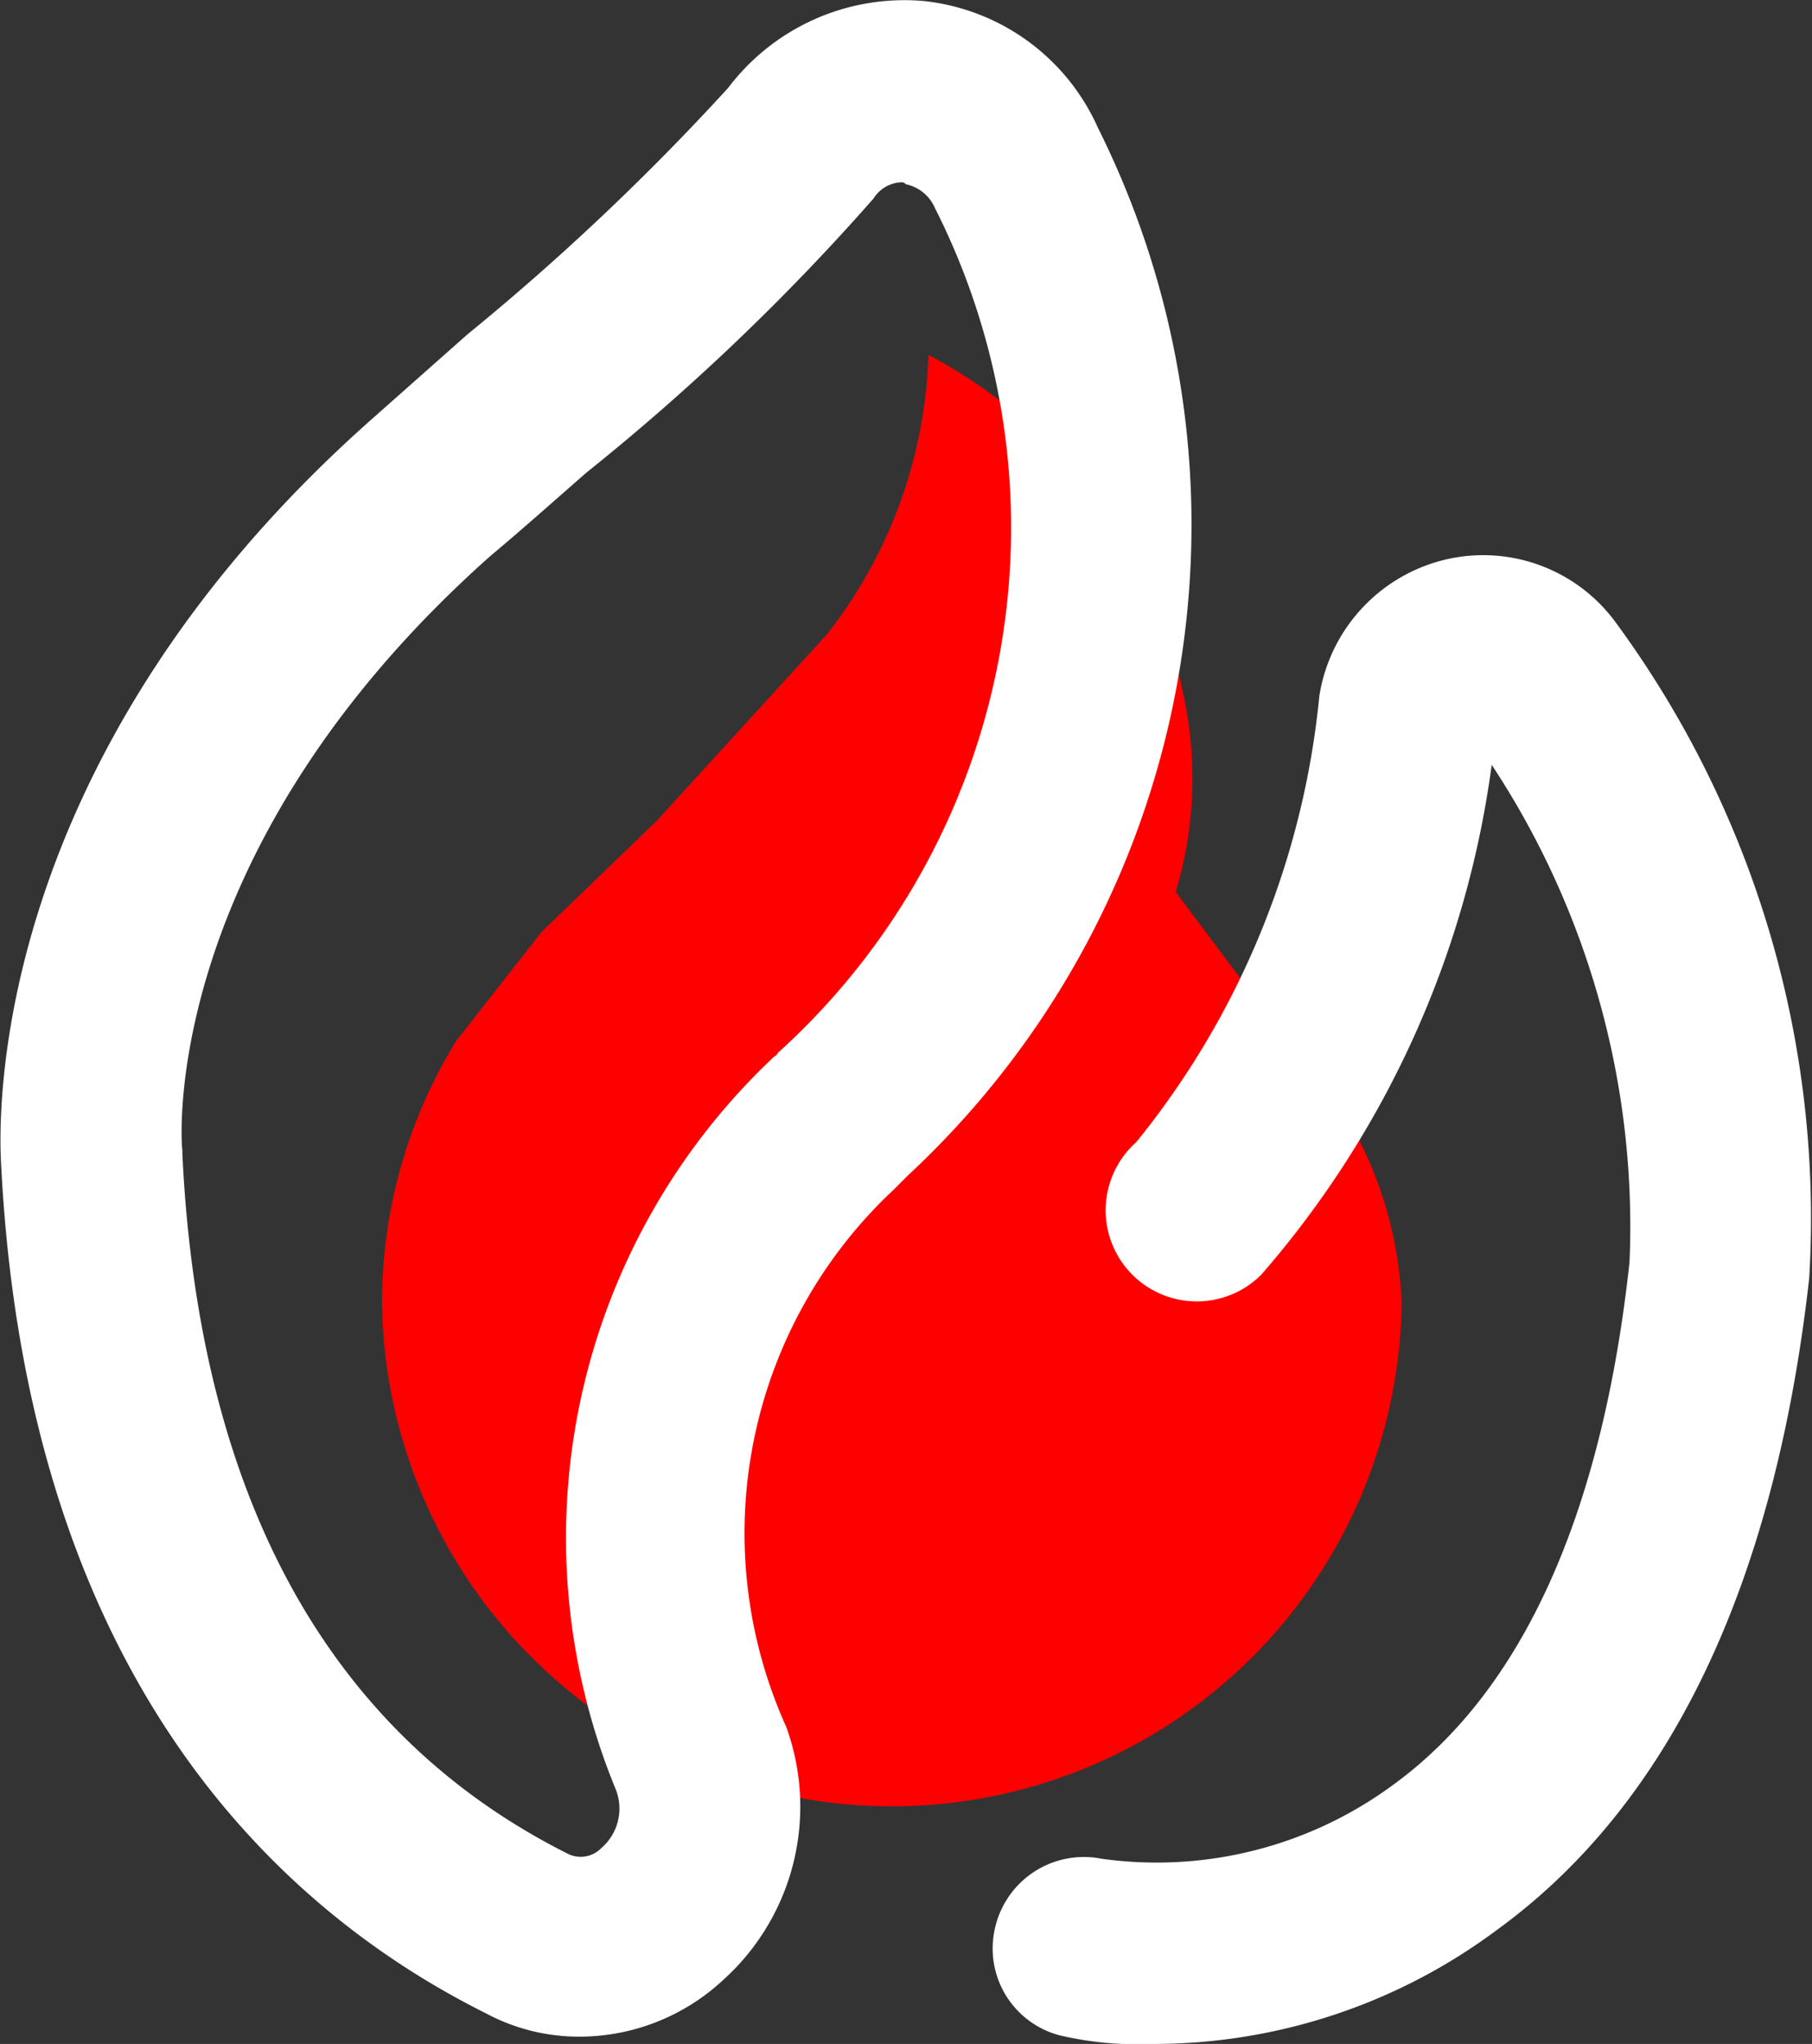
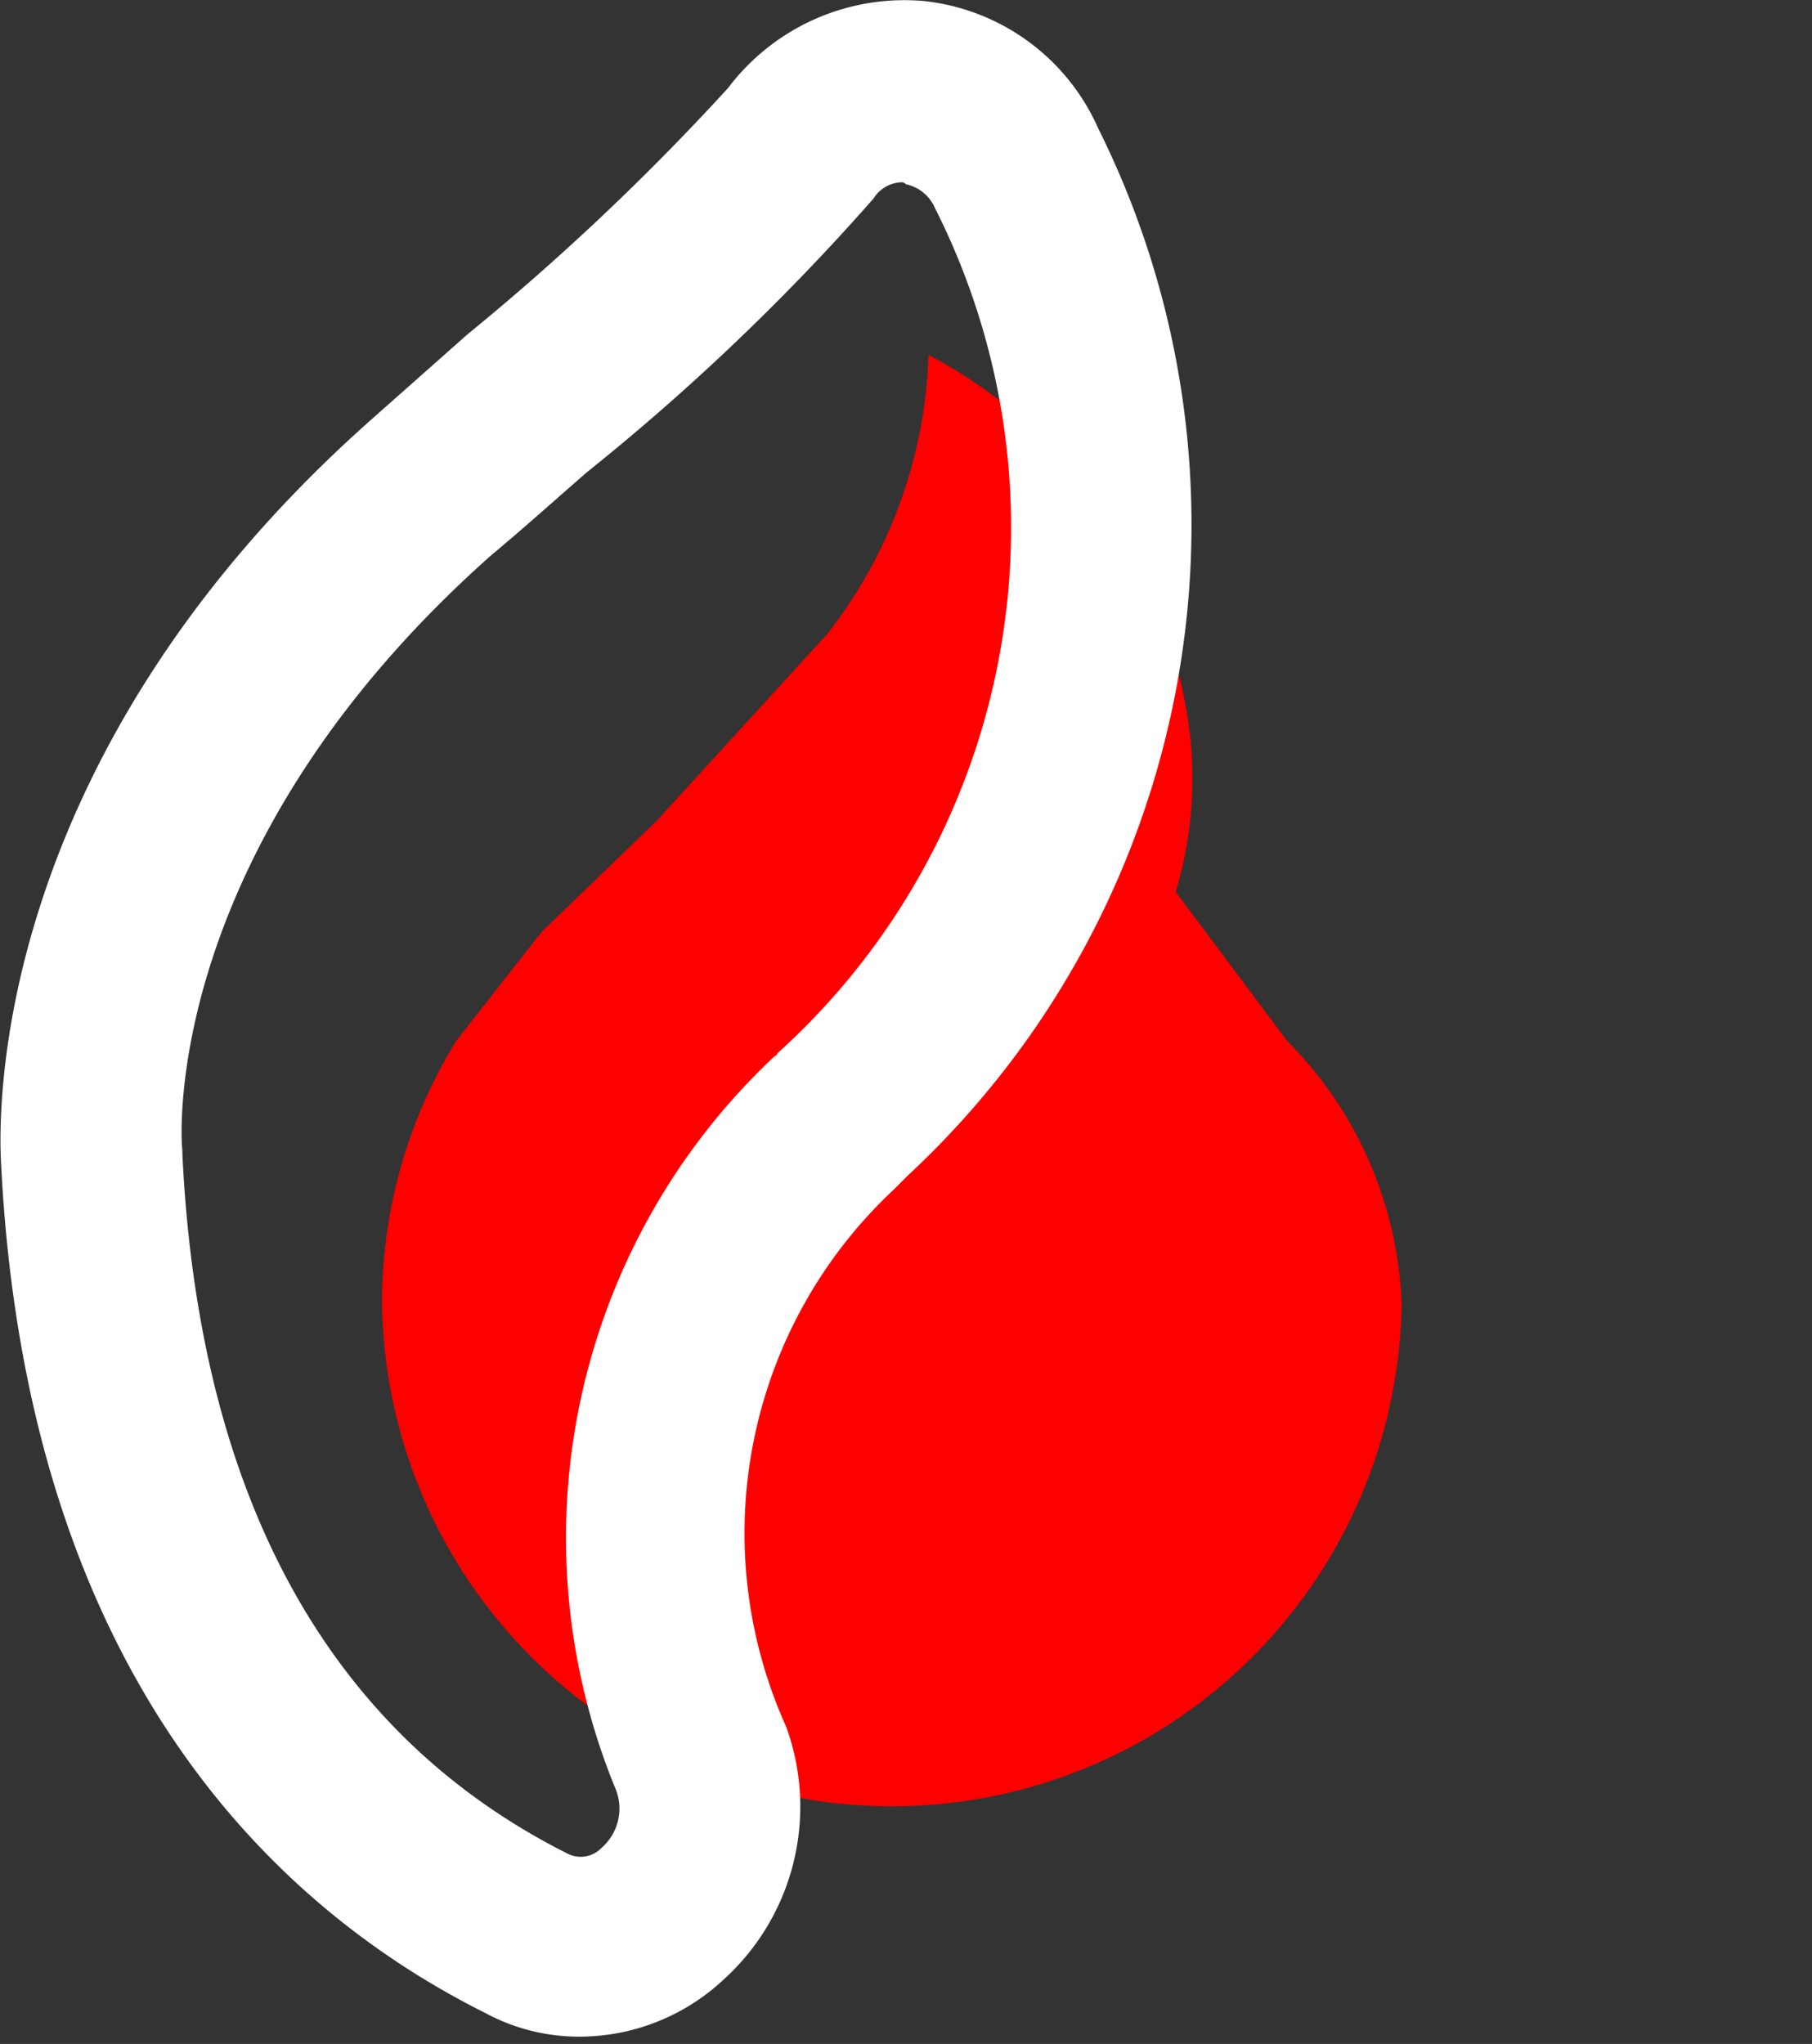
<svg xmlns="http://www.w3.org/2000/svg" width="17.379" height="19.603" viewBox="0 0 17.379 19.603">
  <rect x="0" y="0" width="17.379" height="19.603" fill="#333333" stroke="none" />
  <g id="hot-games" transform="translate(-12.069 -0.145)">
    <g id="Group_21907" data-name="Group 21907" transform="translate(12.069 0.145)">
      <g id="Group_21904" data-name="Group 21904" transform="translate(3.66 3.403)">
        <path id="Path_38778" data-name="Path 38778" d="M41.783,26.378a3.767,3.767,0,0,1,1.1,2.523,4.89,4.89,0,0,1-9.779,0,4.786,4.786,0,0,1,.713-2.523l.818-1.044,1.1-1.061,1.636-1.792a4.567,4.567,0,0,0,.974-2.68,4.764,4.764,0,0,1,2.471,3.393,3.757,3.757,0,0,1-.1,1.757Z" transform="translate(-33.1 -19.8)" fill="red" />
      </g>
      <g id="Group_21905" data-name="Group 21905" transform="translate(9.521 5.322)">
-         <path id="Path_38779" data-name="Path 38779" d="M68.3,45.111a3.23,3.23,0,0,1-.818-.07.861.861,0,0,1-.679-1.027.874.874,0,0,1,1.027-.679,3.822,3.822,0,0,0,2.8-.713c1.235-.9,2-2.593,2.262-5.011a8.042,8.042,0,0,0-1.322-4.768,9.326,9.326,0,0,1-2.21,4.89.874.874,0,1,1-1.2-1.27,8.025,8.025,0,0,0,1.757-4.281,1.6,1.6,0,0,1,1.2-1.305,1.574,1.574,0,0,1,1.636.592,9.648,9.648,0,0,1,1.862,6.3c-.331,2.941-1.34,5.046-2.993,6.247A5.507,5.507,0,0,1,68.3,45.111Z" transform="translate(-66.784 -30.83)" fill="#fff" />
-       </g>
+         </g>
      <g id="Group_21906" data-name="Group 21906" transform="translate(0)">
        <path id="Path_38780" data-name="Path 38780" d="M17.625,19.678a1.887,1.887,0,0,1-.9-.226c-1.984-.991-4.4-3.216-4.646-8.154-.017-.348-.174-3.825,3.55-7.128l.922-.817A23.651,23.651,0,0,0,19.052.989,2.119,2.119,0,0,1,20.931.155,2.068,2.068,0,0,1,22.6,1.372h0A8.521,8.521,0,0,1,20.775,11.42l-.139.139a4.51,4.51,0,0,0-1.027,5.146A2.238,2.238,0,0,1,19,19.139,2.024,2.024,0,0,1,17.625,19.678Zm3.1-17.785a.33.33,0,0,0-.278.156,21.83,21.83,0,0,1-2.749,2.625c-.3.261-.609.539-.922.8-3.15,2.8-2.976,5.581-2.958,5.7v.035c.157,3.3,1.409,5.563,3.689,6.711a.277.277,0,0,0,.331-.052.5.5,0,0,0,.139-.556A6.334,6.334,0,0,1,19.5,10.273c.017,0,.017-.017.035-.035a6.793,6.793,0,0,0,1.5-8.1h0a.39.39,0,0,0-.278-.226A.054.054,0,0,0,20.722,1.893Z" transform="translate(-12.069 -0.145)" fill="#fff" />
      </g>
    </g>
  </g>
</svg>